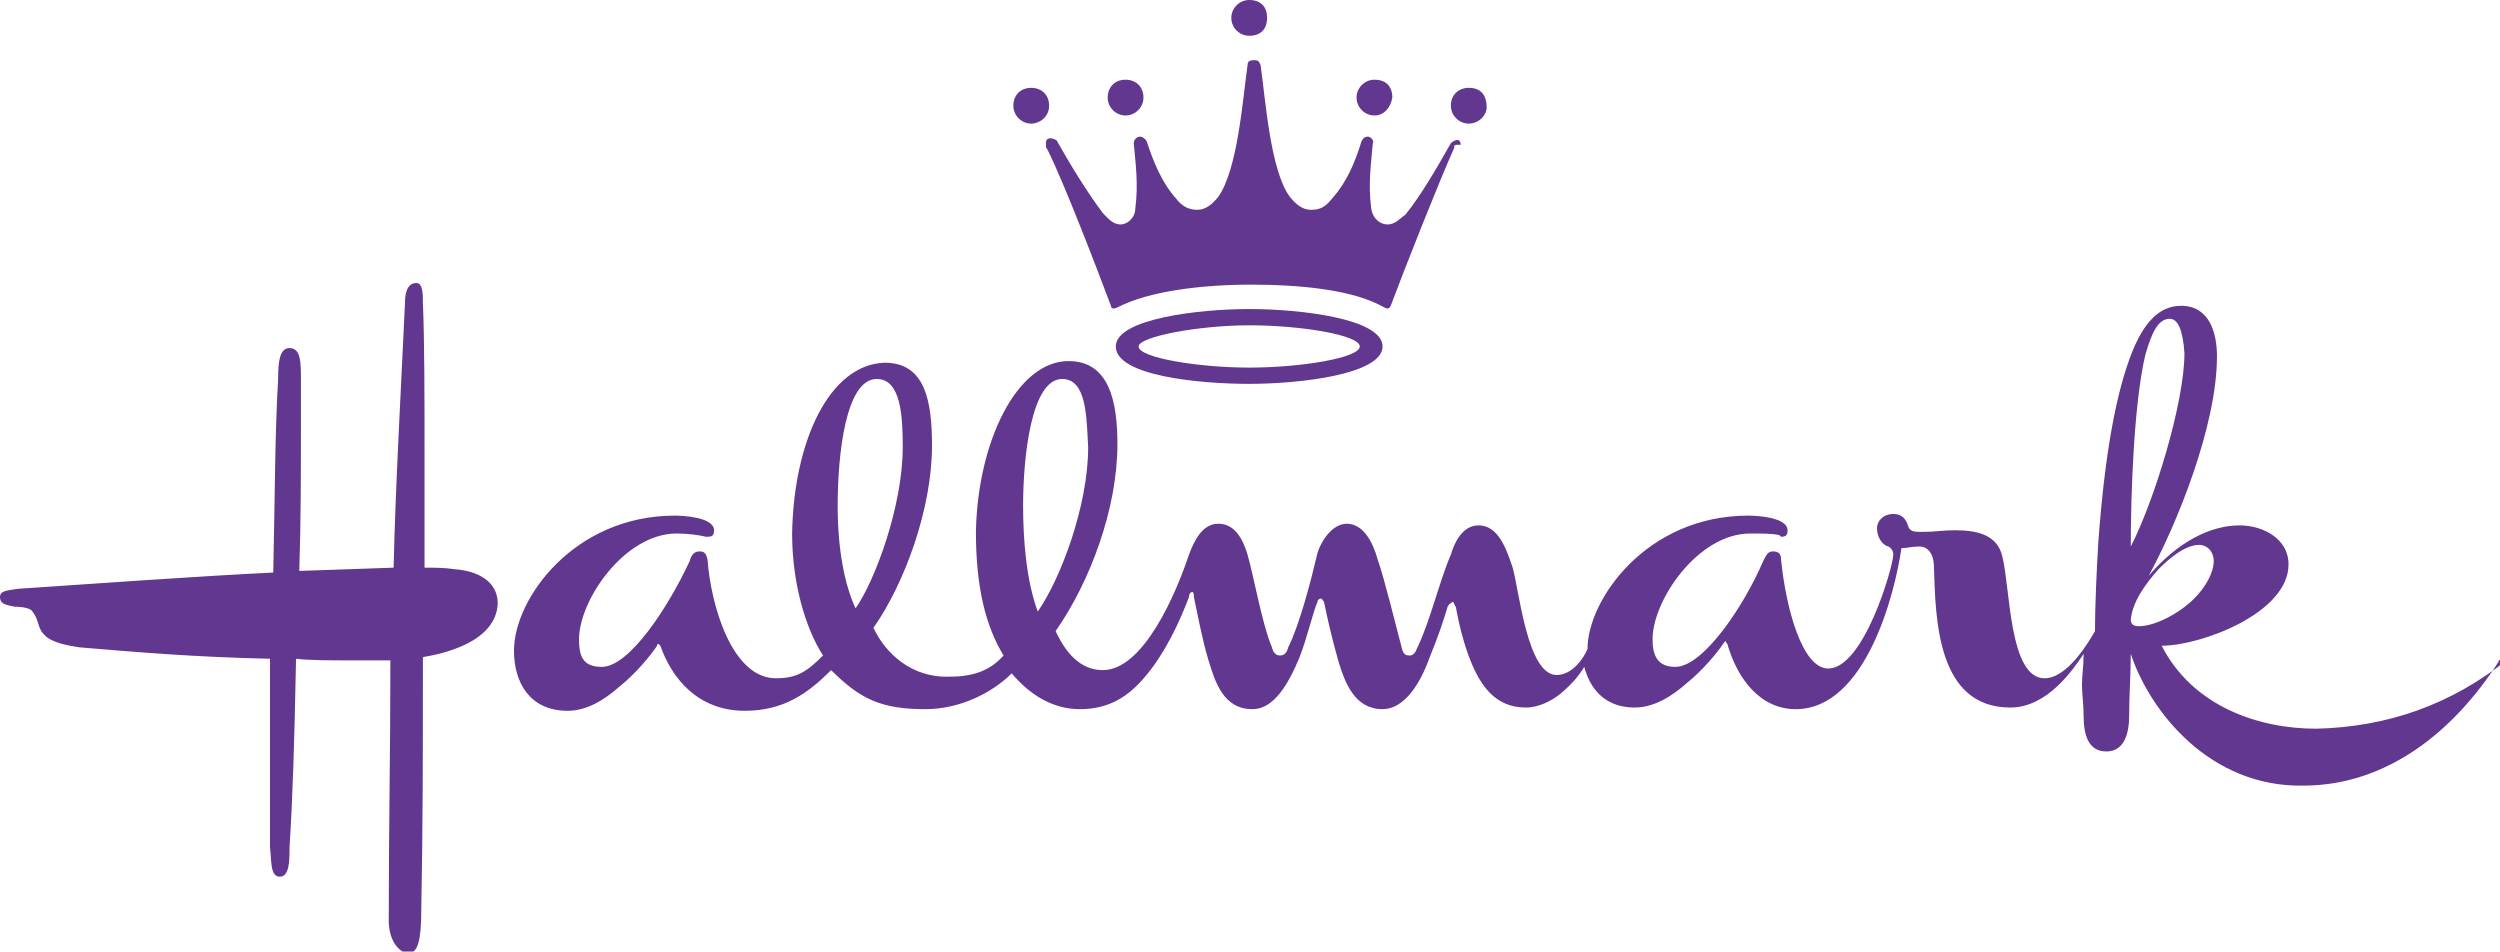
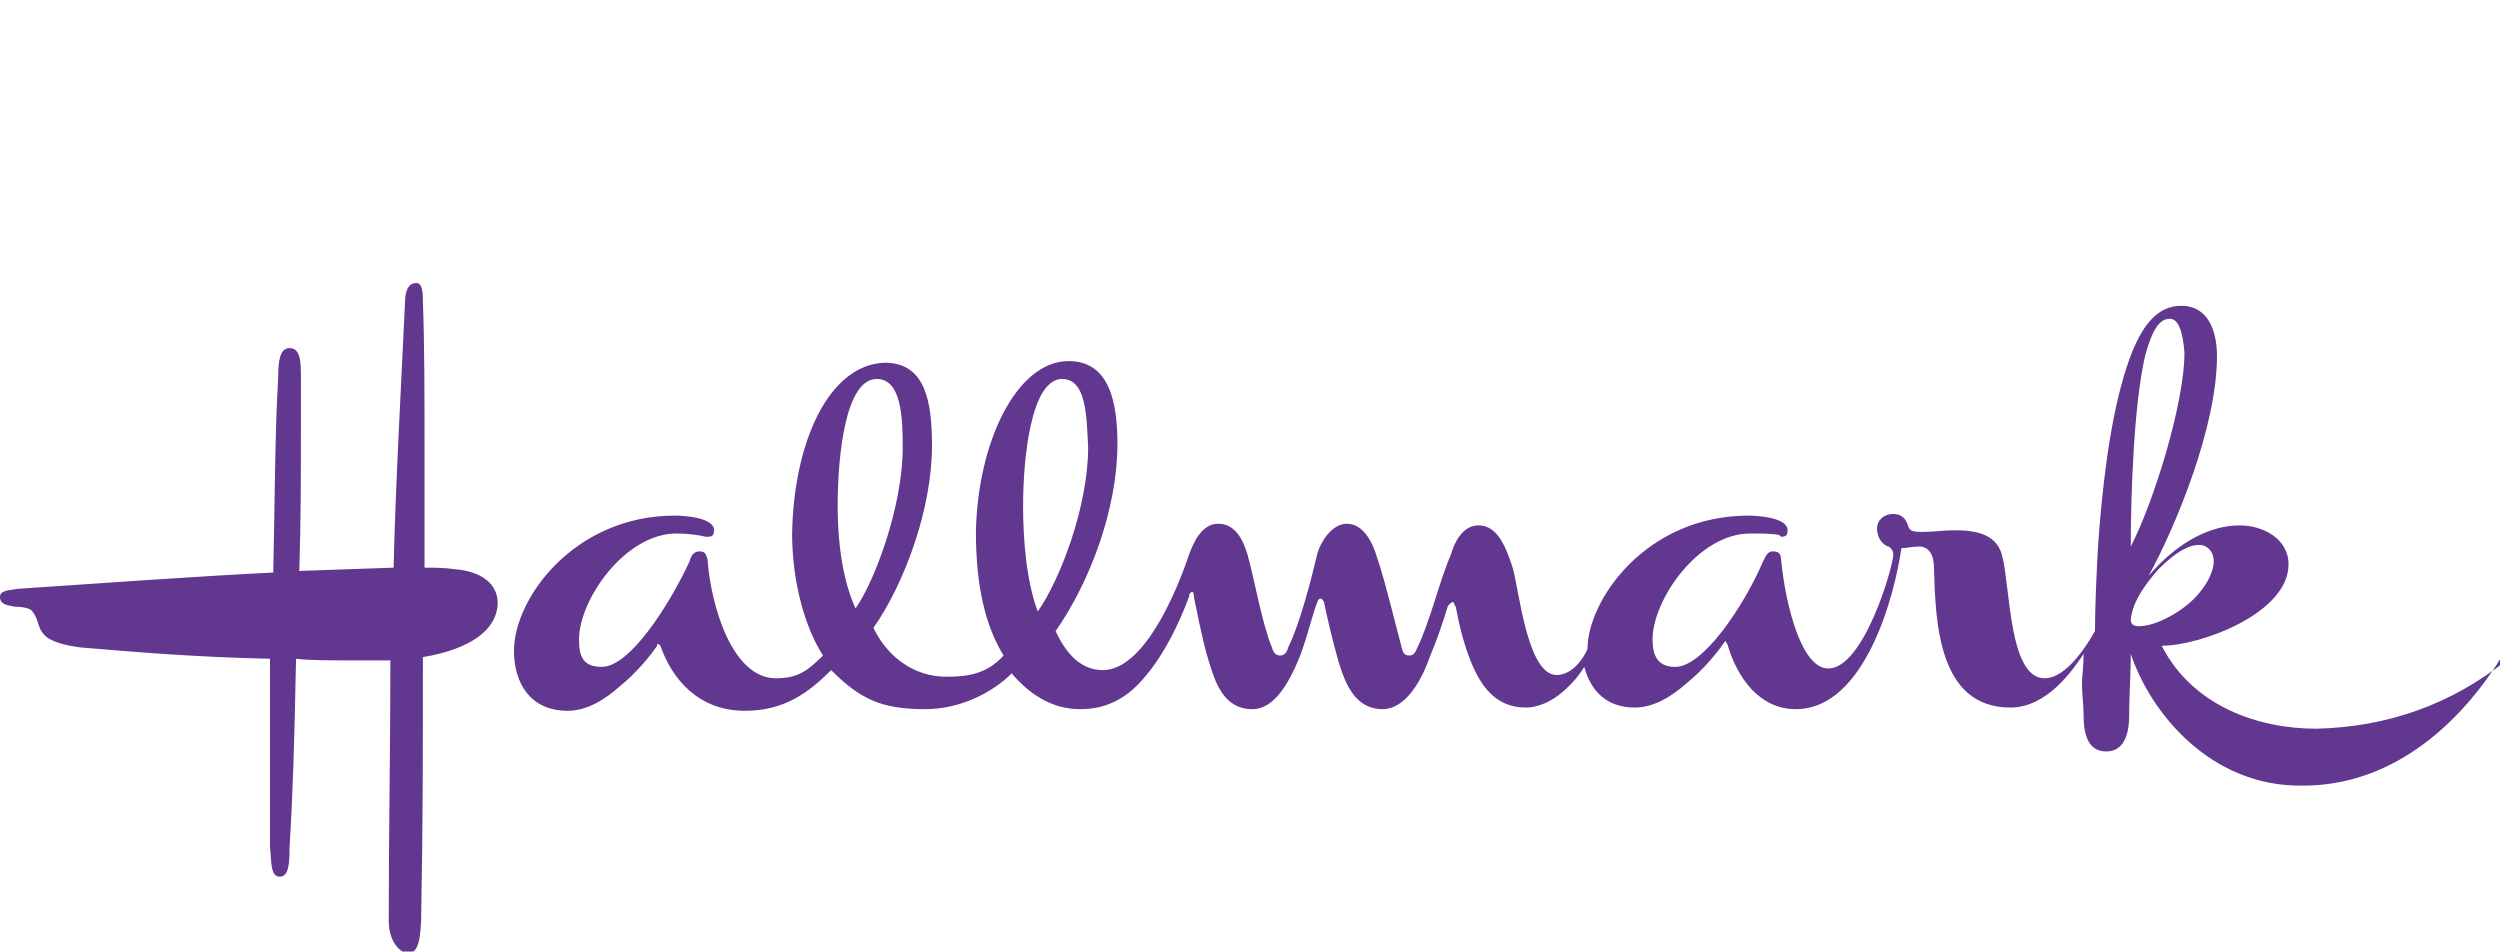
<svg xmlns="http://www.w3.org/2000/svg" aria-hidden="true" class="logo" focusable="false" viewBox="0 0 153.7 58.5" fill="#613790">
  <path id="logo-script" d="M26 40.4c0 5.9 0 10.3-0.1 15.5 0 1.9-0.2 2.7-0.8 2.7-0.5 0-1.2-0.7-1.2-2 0-5.8 0.1-10.1 0.1-16-0.6 0-1.7 0-2.6 0-1.1 0-2.4 0-3.2-0.1-0.1 5.2-0.2 8.4-0.4 11.6 0 0.8 0 1.8-0.6 1.8s-0.5-1-0.6-1.8c0-1.7 0-3.4 0-5.3v-6.3c-4.6-0.1-8.1-0.4-11.7-0.7-0.7-0.1-1.8-0.3-2.2-0.8-0.4-0.4-0.3-0.9-0.7-1.4-0.1-0.2-0.6-0.3-1.1-0.3C0.5 37.2 0 37.2 0 36.7c0-0.4 0.5-0.4 1.1-0.5 4.4-0.3 11.5-0.8 15.7-1 0.1-4.4 0.1-8.6 0.3-11.9 0-1.1 0.1-1.9 0.7-1.9 0.7 0 0.7 0.9 0.7 1.9v3c0 2.7 0 5.8-0.1 8.8l5.8-0.2c0.1-4.8 0.5-11.9 0.7-16.3 0-0.5 0.1-1.2 0.7-1.2 0.4 0 0.4 0.7 0.4 1.2 0.1 2.5 0.1 5.8 0.1 9.2v7.1c0.7 0 1.2 0 1.9 0.1 1.3 0.1 2.6 0.7 2.6 2.1C30.5 39.5 27.2 40.2 26 40.4zM153.6 40.7c-2.7 4.2-6.8 7.6-12 7.6-5.7 0.1-9.4-4.5-10.6-8.1 0 1.3-0.1 2.5-0.1 3.8 0 1.1-0.3 2.2-1.4 2.2s-1.4-1-1.4-2.2c0-0.7-0.1-1.3-0.1-1.9s0.1-1.1 0.1-1.9c-0.6 0.9-2.2 3.3-4.5 3.3-4.5 0-4.6-5.4-4.7-8.6 0-0.9-0.4-1.3-0.9-1.3-0.5 0-0.7 0.1-1.1 0.1-0.4 2.8-2.2 9.9-6.5 9.9-2.2 0-3.6-1.9-4.2-4-0.1-0.1-0.1-0.2-0.1-0.2 0 0-0.1 0.1-0.1 0.1-0.4 0.6-1.3 1.7-2.3 2.5-0.9 0.8-2 1.5-3.2 1.5-1.7 0-2.7-1-3.1-2.5-0.3 0.5-0.7 1-1.4 1.6-0.6 0.5-1.4 0.9-2.2 0.9-1.9 0-2.8-1.4-3.4-2.9-0.4-1-0.7-2.2-0.9-3.3-0.1-0.1-0.1-0.3-0.2-0.3-0.1 0.1-0.2 0.1-0.3 0.3-0.2 0.7-0.6 1.9-1.1 3.1-0.6 1.7-1.6 3.2-2.9 3.2-1.7 0-2.3-1.6-2.7-2.9-0.4-1.4-0.7-2.7-0.9-3.7-0.1-0.1-0.1-0.2-0.2-0.2-0.1 0-0.2 0.1-0.2 0.2-0.3 0.7-0.6 2.1-1.1 3.4-0.7 1.7-1.6 3.2-2.9 3.2-1.8 0-2.3-1.7-2.7-3-0.4-1.3-0.7-3-0.9-3.9 0-0.1 0-0.3-0.1-0.3-0.1 0-0.2 0.1-0.2 0.3-0.6 1.6-1.5 3.5-2.7 4.9-1 1.2-2.2 2-4 2-1.7 0-3.1-0.9-4.2-2.2-1.2 1.2-3.2 2.2-5.3 2.2-2.7 0-4-0.6-5.8-2.4-1.4 1.4-2.9 2.5-5.3 2.5-2.9 0-4.5-2-5.2-4-0.1-0.1-0.1-0.1-0.1-0.1-0.1 0-0.1 0-0.1 0.1-0.4 0.6-1.3 1.7-2.3 2.5-0.9 0.8-2 1.5-3.2 1.5-2.3 0-3.3-1.7-3.3-3.7 0-3.2 3.7-8.3 9.9-8.3 0.5 0 2.4 0.1 2.4 0.9 0 0.3-0.1 0.4-0.4 0.4h-0.1c-0.4-0.1-1.1-0.2-1.8-0.2-3.2 0-6 4.1-6 6.5 0 1 0.2 1.7 1.4 1.7 1.7 0 4.1-3.7 5.4-6.5 0.1-0.4 0.3-0.6 0.6-0.6s0.4 0.1 0.5 0.5c0.2 2.8 1.5 7.3 4.2 7.3 1.3 0 1.9-0.4 2.9-1.4-1.1-1.7-1.9-4.5-1.9-7.5 0.1-5.7 2.3-10.4 5.7-10.5 2.5 0 2.9 2.4 2.9 5.1 0 3.9-1.7 8.5-3.6 11.2 0.7 1.5 2.3 3.1 4.7 3 1.5 0 2.5-0.4 3.3-1.3-1.1-1.8-1.7-4.2-1.7-7.6 0.1-5.5 2.5-10.5 5.7-10.5 2.5 0 3 2.5 3 5.1 0 4-1.7 8.5-3.8 11.5 0.6 1.3 1.5 2.4 2.9 2.4 2.5 0 4.5-4.7 5.3-7.1 0.3-0.8 0.8-1.9 1.8-1.9 1 0 1.5 0.9 1.8 1.9 0.4 1.4 0.9 4.3 1.5 5.7 0.1 0.4 0.3 0.5 0.5 0.5s0.4-0.1 0.5-0.5c0.7-1.4 1.4-4.1 1.8-5.8 0.2-0.7 0.9-1.8 1.8-1.8 1 0 1.6 1.1 1.9 2.2 0.4 1.1 1.2 4.4 1.5 5.5 0.1 0.4 0.3 0.4 0.5 0.4 0.1 0 0.3-0.1 0.4-0.4 0.8-1.6 1.4-4.2 2.1-5.8 0.2-0.7 0.7-1.8 1.7-1.8 1.2 0 1.7 1.4 2.1 2.6 0.4 1.4 0.9 6.6 2.7 6.6 1 0 1.7-1.1 1.9-1.6 0-3 3.6-8.2 9.9-8.2 0.5 0 2.4 0.1 2.4 0.9 0 0.3-0.1 0.4-0.4 0.4l-0.1-0.1c-0.4-0.1-1.1-0.1-1.8-0.1-3.2 0-6 4.1-6 6.5 0 1 0.3 1.7 1.4 1.7 1.7 0 4.2-3.7 5.4-6.5 0.2-0.4 0.3-0.6 0.6-0.6s0.5 0.1 0.5 0.5c0.3 3 1.3 6.7 2.9 6.7 2.2 0 4-6.3 4-7 0-0.2-0.1-0.4-0.3-0.5-0.4-0.1-0.7-0.6-0.7-1.1s0.4-0.9 1-0.9c0.6 0 0.8 0.4 0.9 0.7 0.1 0.4 0.4 0.4 0.9 0.4 0.8 0 1.2-0.1 2-0.1 1.4 0 2.6 0.3 2.9 1.6 0.5 1.9 0.4 7.5 2.6 7.5 1.4 0 2.7-2.2 3.1-2.9 0-1.5 0.1-3.7 0.2-5.4 0.4-5.5 1.1-9.3 2.1-11.8 0.7-1.7 1.6-2.8 3-2.8 1.7 0 2.2 1.6 2.2 3.1 0 4.3-2.5 10.4-4.2 13.5 1.8-2.1 3.8-3.1 5.6-3.1 1.4 0 3 0.8 3 2.4 0 3-5.4 5-7.8 5 1.9 3.7 5.9 5.1 9.5 5.1 4.4-0.1 8.3-1.5 11.7-4.2 0.1-0.1 0.3-0.1 0.4-0.1 0.1 0 0.2 0.1 0.2 0.2C153.7 40.4 153.6 40.6 153.6 40.7zM53.9 23.3c-1.9 0-2.4 4.6-2.4 7.8 0 2.6 0.4 4.8 1.1 6.3 1.2-1.7 2.9-6.3 2.9-9.9C55.5 25.6 55.4 23.3 53.9 23.3zM65.3 23.3c-1.9 0-2.4 4.8-2.4 7.8 0 2.1 0.2 4.6 0.9 6.5 1.4-2 3.1-6.5 3.1-10.1C66.8 25.6 66.8 23.3 65.3 23.3zM133.4 19.6c-0.7 0-1.1 0.8-1.5 2.2-0.7 2.9-0.9 8.5-0.9 11.8 1.4-2.7 3.3-8.8 3.3-11.9C134.2 20.3 133.9 19.6 133.4 19.6zM135.2 33.5c-0.9 0-1.9 0.9-2.5 1.5-0.8 0.9-1.6 2-1.7 3.1 0 0.3 0.2 0.4 0.5 0.4 1 0 2.5-0.8 3.4-1.7 0.7-0.7 1.2-1.6 1.2-2.3C136.1 33.9 135.7 33.5 135.2 33.5z" />
-   <path id="logo-crown" d="M63.4 7.6c-0.6 0-1.1-0.5-1.1-1.1s0.4-1.1 1.1-1.1c0.6 0 1.1 0.4 1.1 1.1S63.9 7.6 63.4 7.6zM89.4 9.1c-0.9 2-3 7.3-3.9 9.7-0.1 0.2-0.2 0.2-0.4 0.1-1.9-1.1-5.2-1.4-8.2-1.4s-6.3 0.4-8.2 1.4c-0.2 0.1-0.4 0.1-0.4-0.1-0.9-2.4-2.9-7.6-3.9-9.6-0.1-0.1-0.1-0.2-0.1-0.4 0-0.2 0.1-0.3 0.3-0.3 0.1 0 0.4 0.1 0.4 0.2 0.9 1.6 1.9 3.2 2.8 4.4 0.3 0.3 0.6 0.7 1.1 0.7 0.4 0 0.9-0.4 0.9-1 0.2-1.5 0-2.9-0.1-4 0-0.1 0.1-0.4 0.4-0.4 0.1 0 0.3 0.1 0.4 0.3 0.4 1.2 0.9 2.5 1.8 3.5 0.3 0.4 0.7 0.7 1.3 0.7 0.5 0 0.9-0.3 1.3-0.8 1.2-1.7 1.5-6 1.8-8.1 0-0.2 0.1-0.3 0.4-0.3s0.3 0.1 0.4 0.3c0.3 2.1 0.6 6.5 1.8 8.1 0.4 0.5 0.8 0.8 1.3 0.8 0.6 0 0.9-0.2 1.3-0.7 0.9-1 1.4-2.2 1.8-3.5 0.1-0.2 0.2-0.3 0.4-0.3 0.2 0 0.4 0.3 0.3 0.4-0.1 1.2-0.3 2.5-0.1 4 0.1 0.7 0.6 1 1 1 0.5 0 0.8-0.4 1.1-0.6 0.9-1.1 1.9-2.8 2.8-4.4 0.1-0.1 0.3-0.2 0.4-0.2 0.1 0 0.2 0.1 0.2 0.3C89.4 8.9 89.4 8.9 89.4 9.1zM69.2 7.1c-0.6 0-1.1-0.5-1.1-1.1 0-0.6 0.4-1.1 1.1-1.1 0.6 0 1.1 0.4 1.1 1.1C70.3 6.6 69.8 7.1 69.2 7.1zM76.8 23.6c-3.1 0-8.2-0.5-8.2-2.3 0-1.7 5.1-2.3 8.2-2.3 3.2 0 8.2 0.6 8.2 2.3C85 23 80 23.6 76.8 23.6zM76.8 20c-3.1 0-6.8 0.7-6.8 1.3 0 0.7 3.7 1.3 6.8 1.3 3.2 0 6.8-0.6 6.8-1.3C83.6 20.6 80 20 76.8 20zM76.8 2.2c-0.6 0-1.1-0.5-1.1-1.1 0-0.6 0.5-1.1 1.1-1.1 0.7 0 1.1 0.4 1.1 1.1S77.5 2.2 76.8 2.2zM84.5 7.1c-0.6 0-1.1-0.5-1.1-1.1 0-0.6 0.5-1.1 1.1-1.1 0.7 0 1.1 0.4 1.1 1.1C85.5 6.6 85.1 7.1 84.5 7.1zM90.3 7.6c-0.6 0-1.1-0.5-1.1-1.1 0-0.7 0.5-1.1 1.1-1.1 0.7 0 1.1 0.4 1.1 1.2C91.4 7.1 90.9 7.6 90.3 7.6z" />
</svg>